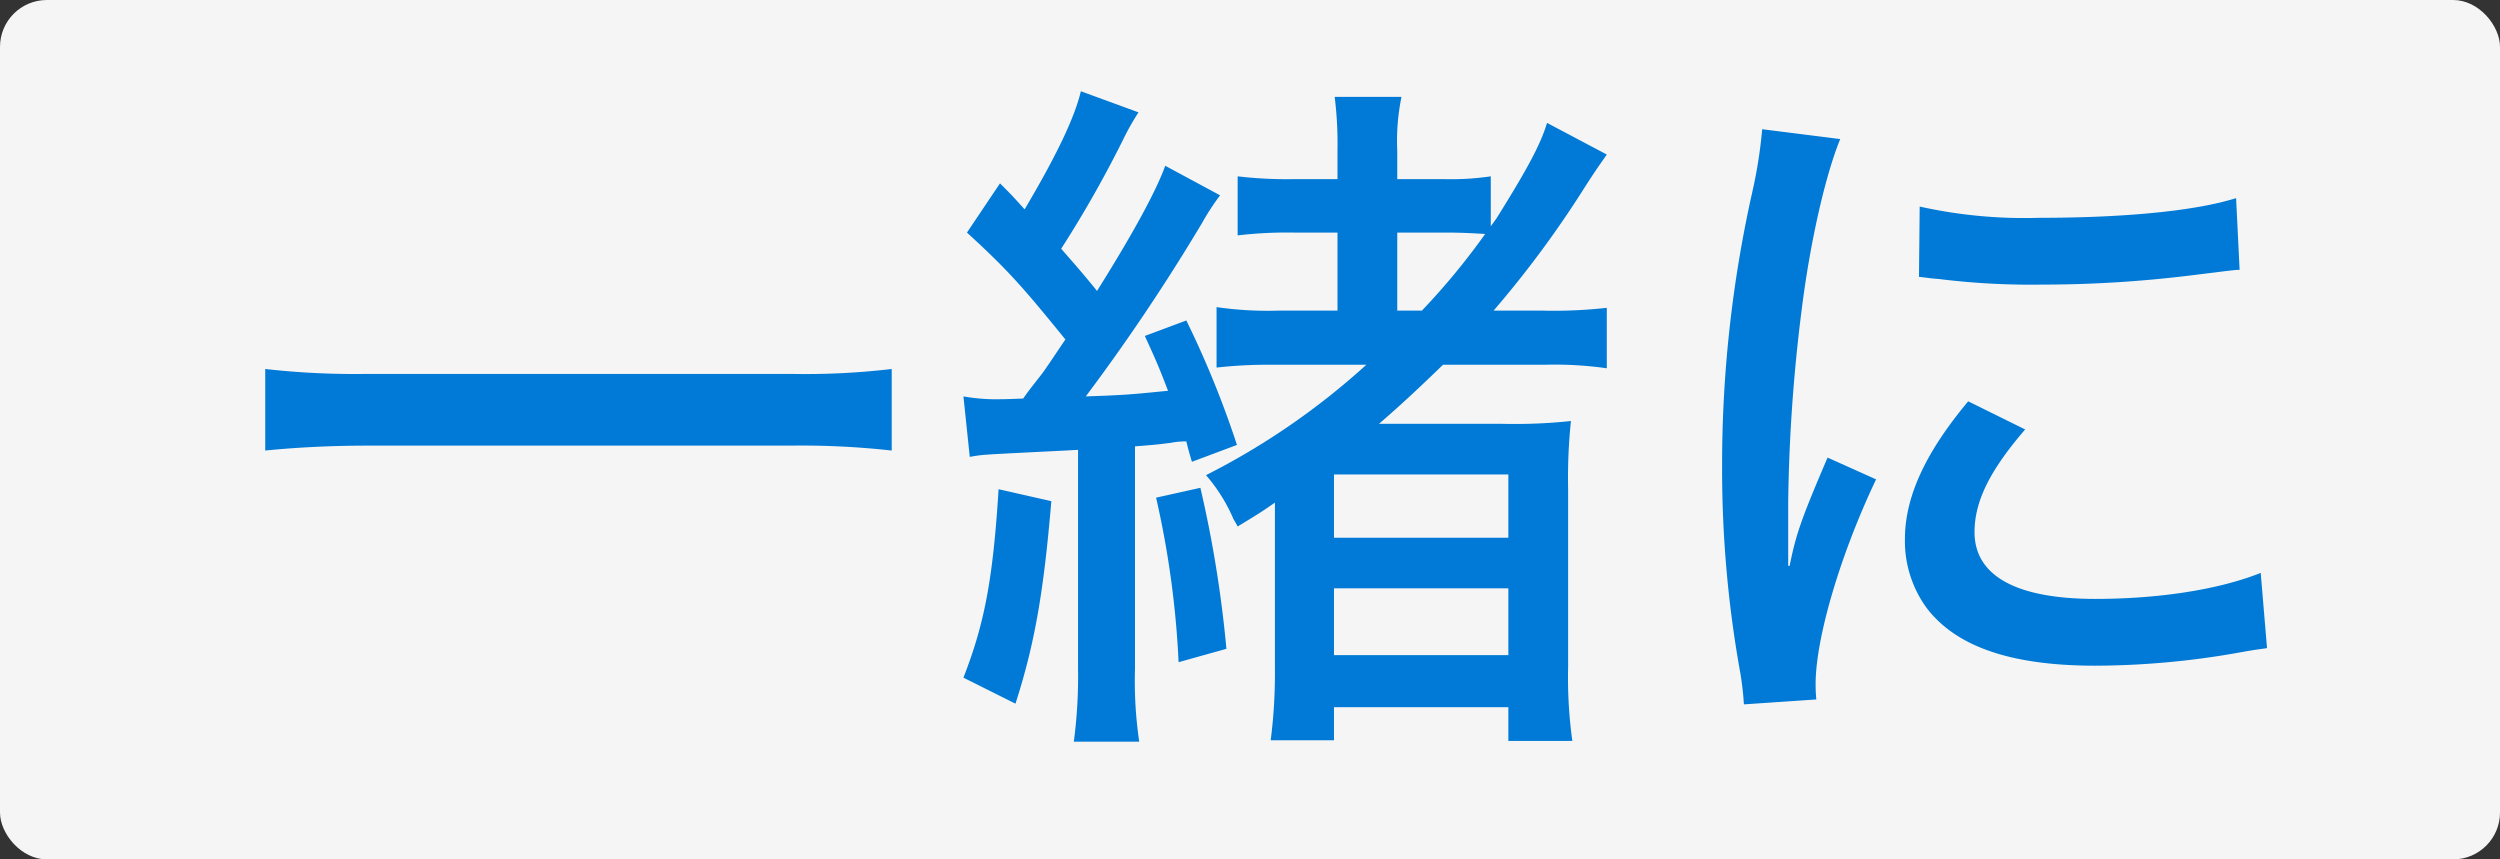
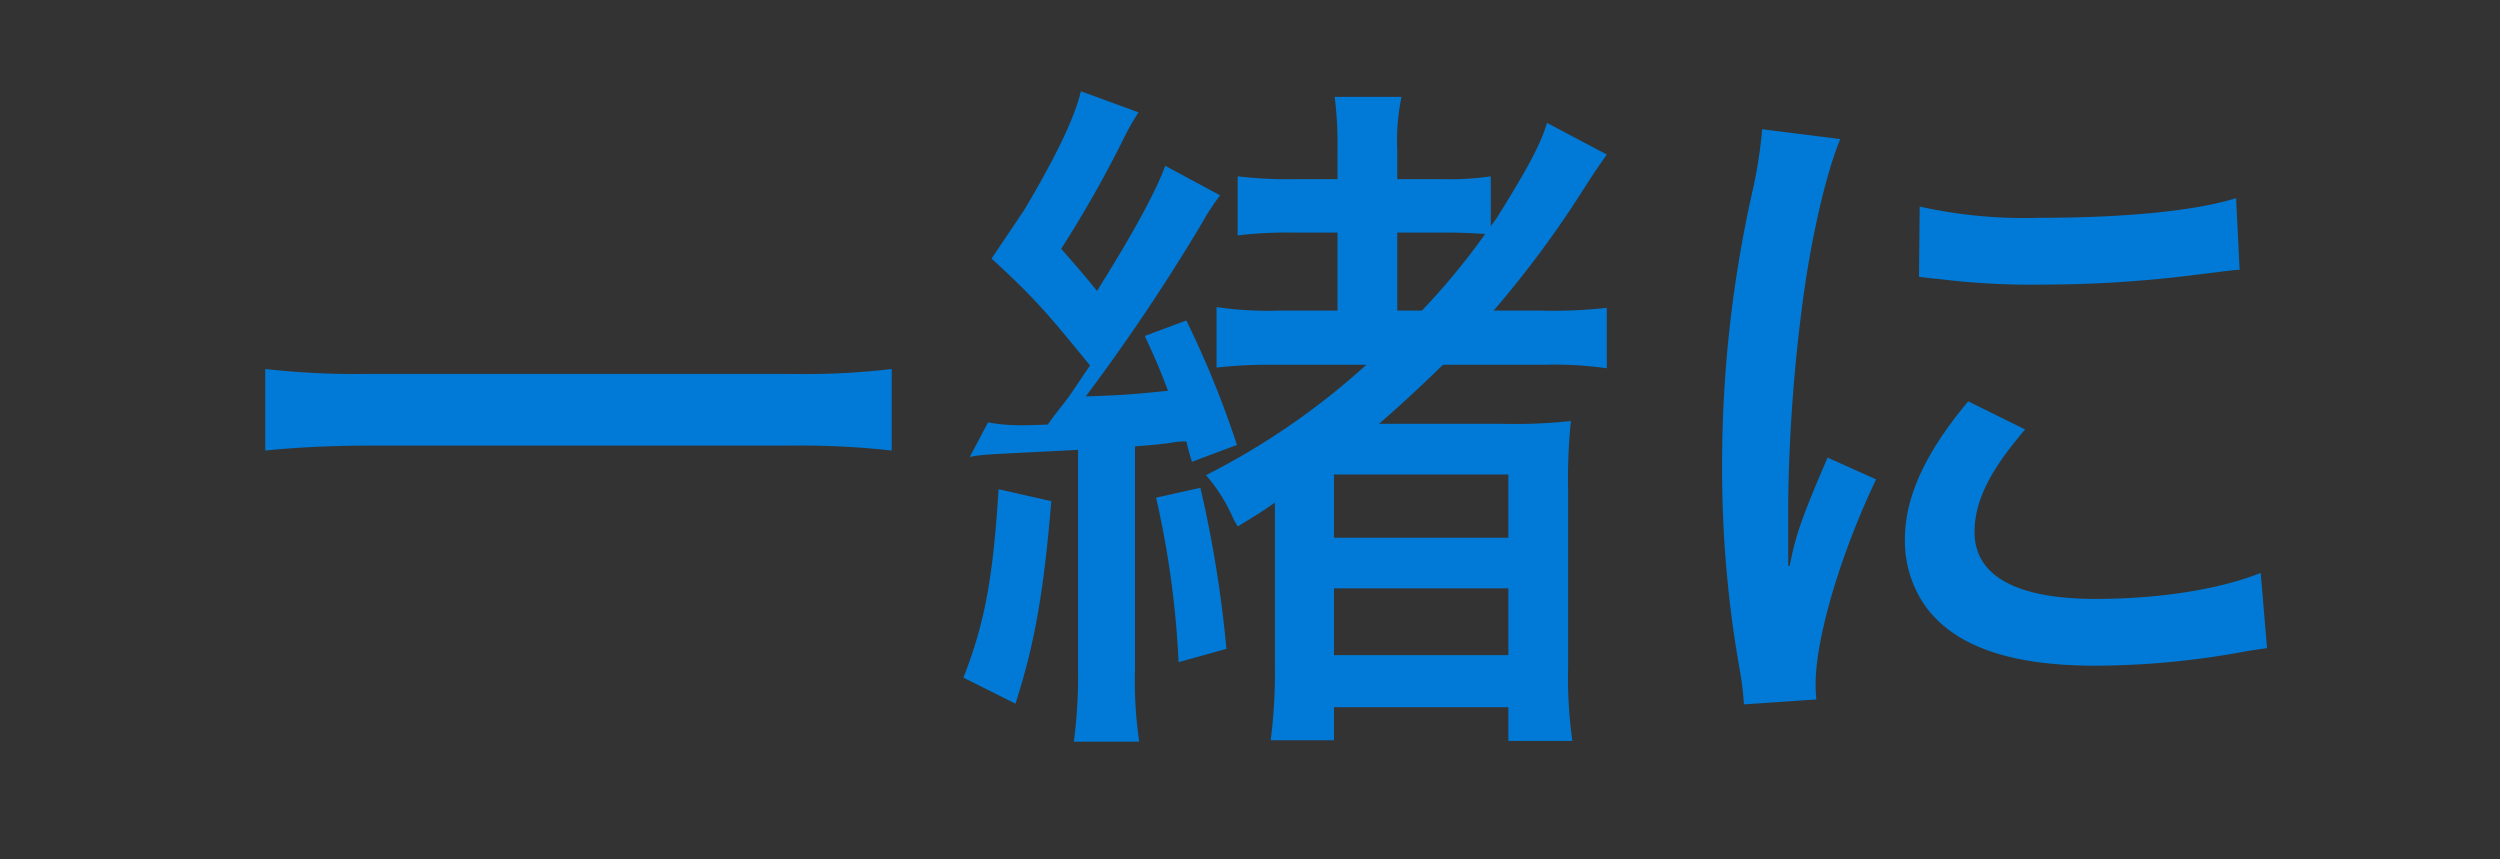
<svg xmlns="http://www.w3.org/2000/svg" width="320" height="110" viewBox="0 0 320 110">
  <rect x="0" y="0" width="320" height="110" fill="#333333" stroke="none" />
  <g id="グループ_22002" data-name="グループ 22002" transform="translate(10050 15424)">
-     <rect id="長方形_43170" data-name="長方形 43170" width="320" height="110" rx="6" transform="translate(-10050 -15424)" fill="#fff" opacity="0.949" />
-     <path id="パス_65269" data-name="パス 65269" d="M-49.86-40.77a94.467,94.467,0,0,1-12.96.63H-117a102.265,102.265,0,0,1-13.05-.63v10.44c3.51-.36,8.1-.63,13.05-.63h54.18a104.49,104.49,0,0,1,12.96.63Zm60.75-.54A92.83,92.83,0,0,1-9.63-27.18a21.484,21.484,0,0,1,3.42,5.4c.09.27.36.63.63,1.17,2.52-1.53,3.24-1.98,4.77-3.06V-2.52a67.661,67.661,0,0,1-.54,9.27h8.1V2.52H29.07V6.84h8.19a58.8,58.8,0,0,1-.54-9.45V-25.38a70.431,70.431,0,0,1,.36-8.73,67.689,67.689,0,0,1-8.73.36H12.51c2.61-2.25,5.04-4.5,8.19-7.56H33.66a47.314,47.314,0,0,1,8.01.45V-48.6a59.991,59.991,0,0,1-8.19.36h-6.3a132.625,132.625,0,0,0,11.7-15.84c1.44-2.25,1.98-2.97,2.79-4.14l-7.65-4.05c-.81,2.7-2.43,5.76-6.48,12.24l-.72.99v-6.39a35.187,35.187,0,0,1-6.03.36H14.85v-3.6a28.188,28.188,0,0,1,.54-6.93H6.84a49.511,49.511,0,0,1,.36,6.93v3.6H1.62a53.789,53.789,0,0,1-7.2-.36v7.56a54.391,54.391,0,0,1,7.29-.36H7.2v9.99H-.36a45.507,45.507,0,0,1-7.92-.45v7.74A59.464,59.464,0,0,1-.9-41.31Zm3.96-6.93v-9.99h6.21c2.07,0,3.6.09,5.04.18A88.8,88.8,0,0,1,18-48.24ZM6.75-27.27H29.07v8.1H6.75Zm0,14.58H29.07v8.55H6.75ZM-39.87-29.52c1.53-.27,1.53-.27,6.84-.54,5.4-.27,5.4-.27,7.02-.36V-2.43a63.754,63.754,0,0,1-.54,9.36h8.37a53.234,53.234,0,0,1-.54-9.36V-30.87c2.43-.18,3.24-.27,4.59-.45a9.692,9.692,0,0,1,1.98-.18c.27,1.08.36,1.44.72,2.61l5.76-2.16a123.906,123.906,0,0,0-6.48-15.93L-17.46-45c1.35,2.97,1.62,3.51,2.97,7.02-4.59.45-5.22.54-10.53.72A255.425,255.425,0,0,0-10.17-59.4,31.714,31.714,0,0,1-7.83-63l-7.02-3.78c-1.17,3.24-4.05,8.55-8.73,16.02-1.53-1.89-2.07-2.52-4.59-5.4a146.352,146.352,0,0,0,8.01-14.13,31.183,31.183,0,0,1,1.89-3.33l-7.38-2.7c-.81,3.42-3.15,8.28-7.2,15.12C-34.47-63-34.47-63-36-64.53l-4.23,6.3c5.31,4.86,7.11,6.93,12.6,13.68-1.89,2.79-2.52,3.78-3.15,4.59-1.62,2.07-1.62,2.07-2.25,2.97-2.16.09-2.61.09-2.88.09a23.93,23.93,0,0,1-4.77-.36Zm3.69,4.14c-.72,11.52-1.8,17.19-4.5,24.12l6.66,3.33c2.43-7.56,3.6-14.13,4.59-25.92Zm20.16,1.08A119.031,119.031,0,0,1-13.14-3.24l6.12-1.71a151.958,151.958,0,0,0-3.33-20.61ZM61.56-71.46a59.947,59.947,0,0,1-1.26,8.01,159.205,159.205,0,0,0-3.87,35.1A146.641,146.641,0,0,0,58.77-1.8a38.144,38.144,0,0,1,.45,3.96l9.27-.63A19.194,19.194,0,0,1,68.4-.45c0-5.85,3.15-16.56,7.74-26.19l-6.21-2.79c-3.51,8.19-4.05,9.9-4.86,13.86h-.18v-8.1A214.864,214.864,0,0,1,66.6-48.24c1.08-8.73,3.06-17.37,4.95-21.96Zm20.07,18.9c.99.09,1.26.18,2.52.27a95.41,95.41,0,0,0,13.14.72,156.244,156.244,0,0,0,19.08-1.17c5.13-.63,5.67-.72,6.3-.72l-.45-9.18c-5.13,1.62-14.13,2.52-25.2,2.52a61.7,61.7,0,0,1-15.3-1.44Zm6.3,15.93c-5.49,6.57-8.1,12.24-8.1,17.64a14.522,14.522,0,0,0,2.79,8.82c3.78,4.95,10.8,7.38,21.6,7.38A106.008,106.008,0,0,0,122.76-4.5c1.98-.36,2.25-.36,3.42-.54l-.81-9.63c-5.4,2.16-13.14,3.33-21.15,3.33-10.17,0-15.48-2.97-15.48-8.55,0-3.96,1.98-7.92,6.48-13.14Z" transform="translate(-9886 -15336)" fill="#007ad6" />
+     <path id="パス_65269" data-name="パス 65269" d="M-49.86-40.77a94.467,94.467,0,0,1-12.96.63H-117a102.265,102.265,0,0,1-13.05-.63v10.44c3.51-.36,8.1-.63,13.05-.63h54.18a104.49,104.49,0,0,1,12.96.63Zm60.75-.54A92.83,92.83,0,0,1-9.63-27.18a21.484,21.484,0,0,1,3.42,5.4c.09.27.36.63.63,1.17,2.52-1.53,3.24-1.98,4.77-3.06V-2.52a67.661,67.661,0,0,1-.54,9.27h8.1V2.52H29.07V6.84h8.19a58.8,58.8,0,0,1-.54-9.45V-25.38a70.431,70.431,0,0,1,.36-8.73,67.689,67.689,0,0,1-8.73.36H12.51c2.61-2.25,5.04-4.5,8.19-7.56H33.66a47.314,47.314,0,0,1,8.01.45V-48.6a59.991,59.991,0,0,1-8.19.36h-6.3a132.625,132.625,0,0,0,11.7-15.84c1.44-2.25,1.98-2.97,2.79-4.14l-7.65-4.05c-.81,2.7-2.43,5.76-6.48,12.24l-.72.99v-6.39a35.187,35.187,0,0,1-6.03.36H14.85v-3.6a28.188,28.188,0,0,1,.54-6.93H6.84a49.511,49.511,0,0,1,.36,6.93v3.6H1.62a53.789,53.789,0,0,1-7.2-.36v7.56a54.391,54.391,0,0,1,7.29-.36H7.2v9.99H-.36a45.507,45.507,0,0,1-7.92-.45v7.74A59.464,59.464,0,0,1-.9-41.31Zm3.96-6.93v-9.99h6.21c2.07,0,3.6.09,5.04.18A88.8,88.8,0,0,1,18-48.24ZM6.75-27.27H29.07v8.1H6.75Zm0,14.58H29.07v8.55H6.75ZM-39.87-29.52c1.53-.27,1.53-.27,6.84-.54,5.4-.27,5.4-.27,7.02-.36V-2.43a63.754,63.754,0,0,1-.54,9.36h8.37a53.234,53.234,0,0,1-.54-9.36V-30.87c2.43-.18,3.24-.27,4.59-.45a9.692,9.692,0,0,1,1.98-.18c.27,1.08.36,1.44.72,2.61l5.76-2.16a123.906,123.906,0,0,0-6.48-15.93L-17.46-45c1.35,2.97,1.62,3.51,2.97,7.02-4.59.45-5.22.54-10.53.72A255.425,255.425,0,0,0-10.17-59.4,31.714,31.714,0,0,1-7.83-63l-7.02-3.78c-1.17,3.24-4.05,8.55-8.73,16.02-1.53-1.89-2.07-2.52-4.59-5.4a146.352,146.352,0,0,0,8.01-14.13,31.183,31.183,0,0,1,1.89-3.33l-7.38-2.7c-.81,3.42-3.15,8.28-7.2,15.12l-4.23,6.3c5.31,4.86,7.11,6.93,12.6,13.68-1.89,2.79-2.52,3.78-3.15,4.59-1.62,2.07-1.62,2.07-2.25,2.97-2.16.09-2.61.09-2.88.09a23.93,23.93,0,0,1-4.77-.36Zm3.69,4.14c-.72,11.52-1.8,17.19-4.5,24.12l6.66,3.33c2.43-7.56,3.6-14.13,4.59-25.92Zm20.16,1.08A119.031,119.031,0,0,1-13.14-3.24l6.12-1.71a151.958,151.958,0,0,0-3.33-20.61ZM61.56-71.46a59.947,59.947,0,0,1-1.26,8.01,159.205,159.205,0,0,0-3.87,35.1A146.641,146.641,0,0,0,58.77-1.8a38.144,38.144,0,0,1,.45,3.96l9.27-.63A19.194,19.194,0,0,1,68.4-.45c0-5.85,3.15-16.56,7.74-26.19l-6.21-2.79c-3.51,8.19-4.05,9.9-4.86,13.86h-.18v-8.1A214.864,214.864,0,0,1,66.6-48.24c1.08-8.73,3.06-17.37,4.95-21.96Zm20.07,18.9c.99.09,1.26.18,2.52.27a95.41,95.41,0,0,0,13.14.72,156.244,156.244,0,0,0,19.08-1.17c5.13-.63,5.67-.72,6.3-.72l-.45-9.18c-5.13,1.62-14.13,2.52-25.2,2.52a61.7,61.7,0,0,1-15.3-1.44Zm6.3,15.93c-5.49,6.57-8.1,12.24-8.1,17.64a14.522,14.522,0,0,0,2.79,8.82c3.78,4.95,10.8,7.38,21.6,7.38A106.008,106.008,0,0,0,122.76-4.5c1.98-.36,2.25-.36,3.42-.54l-.81-9.63c-5.4,2.16-13.14,3.33-21.15,3.33-10.17,0-15.48-2.97-15.48-8.55,0-3.96,1.98-7.92,6.48-13.14Z" transform="translate(-9886 -15336)" fill="#007ad6" />
  </g>
</svg>